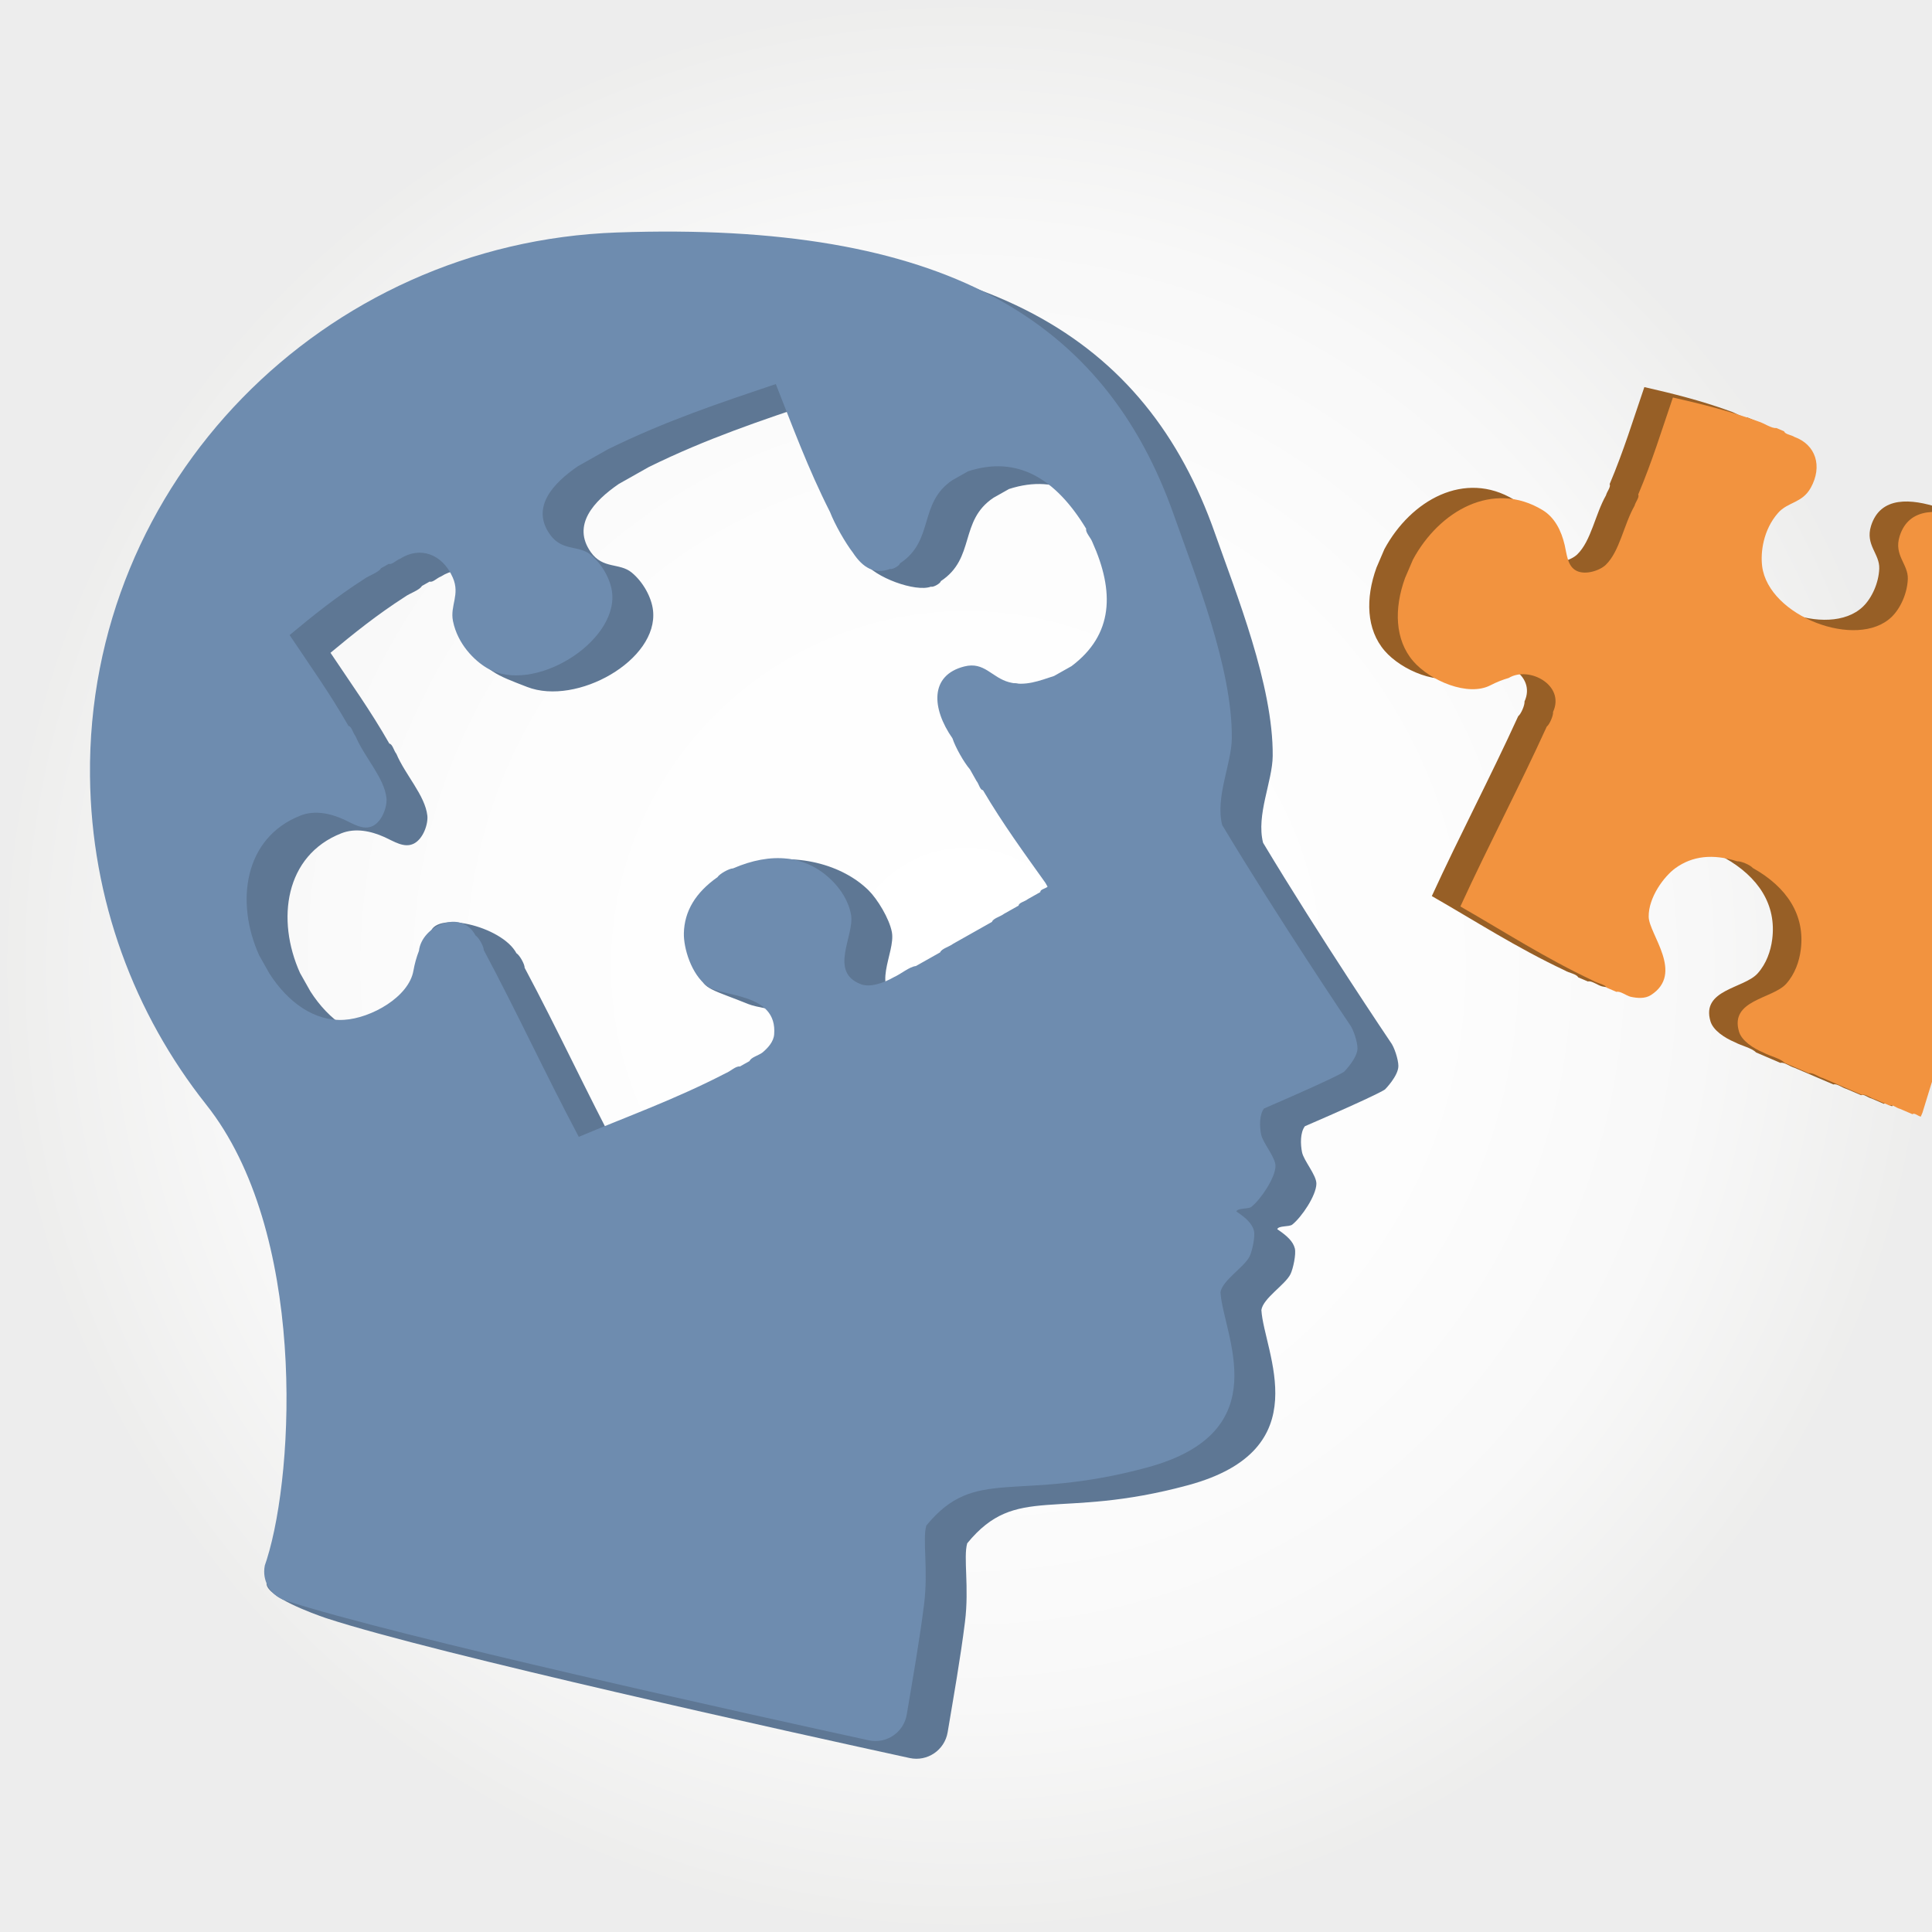
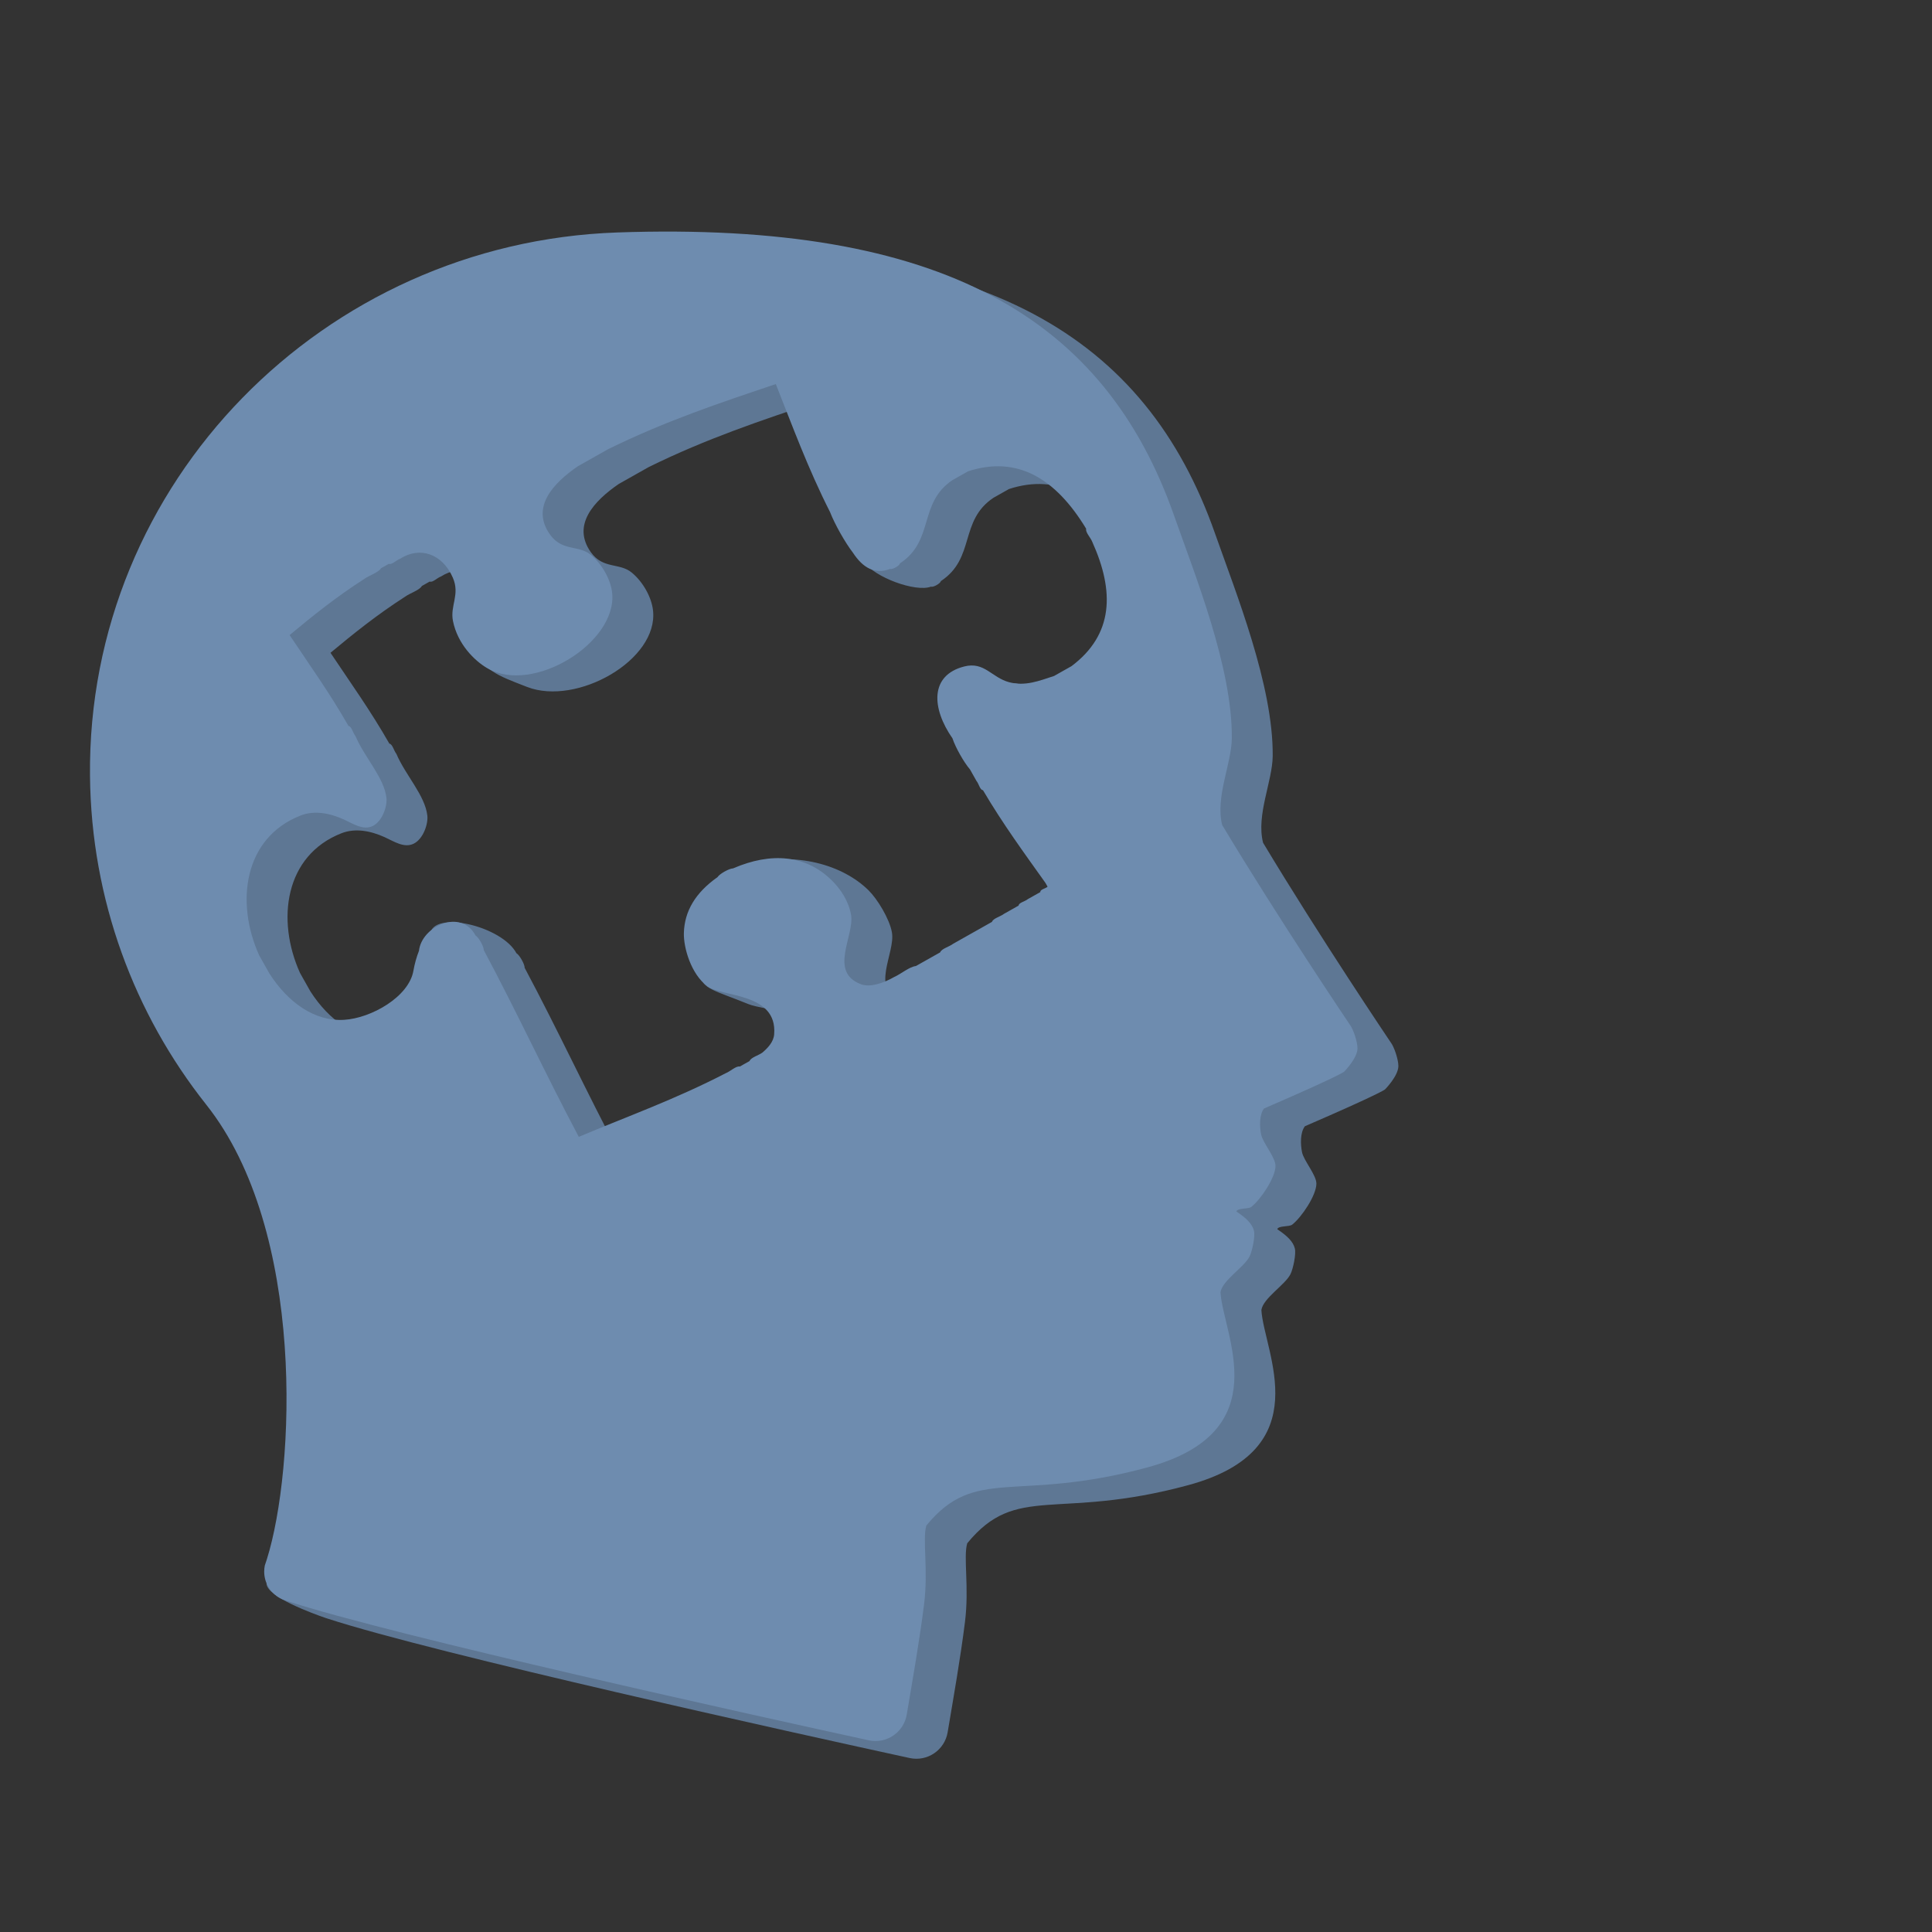
<svg xmlns="http://www.w3.org/2000/svg" version="1.1" x="0px" y="0px" width="472.477px" height="472.479px" viewBox="0 0 472.477 472.479" enable-background="new 0 0 472.477 472.479" xml:space="preserve">
  <rect x="0" y="0" width="472.477" height="472.479" fill="#333333" stroke="none" />
  <g id="Ebene_6">
    <radialGradient id="SVGID_1_" cx="236.135" cy="235.999" r="236.239" gradientTransform="matrix(1 0 0 -1 0.105 472.238)" gradientUnits="userSpaceOnUse">
      <stop offset="0" style="stop-color:#FFFFFF" />
      <stop offset="0.49" style="stop-color:#FDFDFD" />
      <stop offset="0.764" style="stop-color:#F8F8F8" />
      <stop offset="0.985" style="stop-color:#EEEEED" />
      <stop offset="1" style="stop-color:#EDEDED" />
    </radialGradient>
-     <rect x="0" fill="url(#SVGID_1_)" width="472.479" height="472.479" />
  </g>
  <g id="Ebene_9">
    <path fill="#5E7794" d="M338.699,266.432c0,0,3.279-3.297,3.279-5.742c0-1.555-1.004-4.672-1.896-5.807   c0,0-17.295-25.643-31.193-48.783c-1.727-6.819,2.295-14.979,2.354-21.229c0.16-17.241-9.01-39.904-14.109-54.417   c-16.902-48.108-56.364-72.062-136.216-69.268c-71.789,2.512-129.635,61.091-128.91,132.918   c0.305,30.336,10.871,58.214,28.395,80.331v0.004c24.588,30.9,21.697,89.396,14.871,111.176c-0.168,0.541-0.34,1.064-0.514,1.559   c-0.1,0.484-9.581-0.438-9.581,0.076c0,3.254,11.532,7.436,14.452,8.43c0.096,0.031,0.201,0.066,0.299,0.098   c26.498,8.656,115.296,28.225,142.524,34.154c4.332,0.943,8.566-1.932,9.297-6.305c1.457-8.707,3.115-18,4.236-26.975   c1.066-8.531-0.441-15.834,0.551-19.236c12.1-14.771,21.805-5.486,54.019-14.209c32.215-8.721,18.529-32.553,17.918-42.836   c0.414-2.893,5.834-6.166,7.123-8.789c0.635-1.295,1.402-4.857,1.061-6.258c-0.414-1.697-1.859-3.08-4.297-4.715   c0.27-0.918,2.906-0.533,3.658-1.125c2.277-1.797,5.861-7.088,5.908-9.988c0.033-2.125-3.105-5.652-3.518-7.736   c-0.381-1.93-0.473-4.76,0.705-6.334C337.492,267.482,338.699,266.432,338.699,266.432z M272.051,167.236   c-1.422,0.803-2.848,1.604-4.27,2.406c-3.613,1.179-7.071,2.586-11.021,1.522c-4.248-1.143-6.018-5.085-10.924-3.849   c-8.502,2.144-8.023,10.242-2.908,17.583c0.723,2.201,2.77,5.836,4.279,7.593c0.535,0.949,1.07,1.896,1.605,2.846   c0.555,0.637,0.848,2.215,1.574,2.238c4.885,8.289,10.098,15.393,15.269,22.658c0.178,0.316,0.355,0.633,0.535,0.949   c-0.486,0.463-1.891,0.672-1.766,1.307c-1.029,0.58-2.057,1.16-3.084,1.738c-0.636,0.555-2.214,0.85-2.237,1.574   c-1.186,0.67-2.373,1.338-3.561,2.006c-0.869,0.689-2.695,1.113-2.951,1.975c-1.502,0.848-3.004,1.693-4.506,2.541   c-1.664,0.938-3.324,1.871-4.984,2.809c-0.945,0.734-2.855,1.203-3.188,2.109c-1.977,1.115-3.955,2.229-5.932,3.342   c-1.578,0.164-3.602,1.924-5.354,2.705c-2.563,1.471-5.844,2.588-8.084,1.742c-8.018-3.025-1.471-11.936-2.432-17.074   c-0.617-3.303-3.527-8.068-5.687-10.207c-6.334-6.27-17.75-9.5-29.25-6.5c-0.941,0.012,2.789,6.793,2.291,7.594   c-5.377,3.793-13.907,14.018-14.041,19.406c-0.087,3.543,3.5,4,11.586,7.301c4.11,1.678,17.148,1.506,16.312,11.75   c-0.148,1.828-1.535,3.305-2.83,4.41c-0.945,0.736-2.857,1.203-3.188,2.109c-0.791,0.445-1.582,0.891-2.371,1.336   c-0.949-0.184-2.336,1.207-3.458,1.637c-12.31,6.375-24.001,10.539-35.934,15.563c-8.134-15.334-15.046-30.328-23.239-45.678   c0.031-0.863-1.251-3.139-2.006-3.559c-3.565-6.705-20.473-10.625-21.123-4.619c-0.604,1.563,6.229,11.527,5.937,13.178   c-1.073,6.438-10.351,11.668-16.962,12.061c-7.206,0.428-13.713-4.232-18.241-11.291c-0.847-1.504-1.694-3.006-2.541-4.508   c-5.858-12.998-3.704-28.75,10.134-34.162c3.388-1.324,7.134-0.59,10.533,0.941c2.31,1.041,4.806,2.768,7.153,1.598   c2.317-1.154,3.554-4.816,3.317-6.873c-0.57-4.947-5.379-9.914-7.579-15.11c-0.6-0.714-0.936-2.377-1.708-2.477   c-4.608-8.084-9.553-14.954-14.394-22.213c5.633-4.693,11.423-9.341,18.223-13.706c1.262-0.917,3.493-1.559,4.139-2.646   c0.632-0.356,1.265-0.713,1.897-1.069c0.712,0.314,1.86-0.935,2.745-1.233c4.903-3.133,10.37-1.208,12.908,4.604   c1.82,4.162-7.882,9.173-5.812,12.407c4,6.25,6.25,7,14,10c12.113,4.689,32.139-6.568,30.774-18.73   c-0.355-3.182-2.408-6.945-5.215-9.253c-2.985-2.456-7.027-0.779-10.003-4.992c-4.683-6.627,0.756-12.495,6.856-16.68   c2.452-1.382,4.904-2.764,7.354-4.146c14.138-6.957,27.579-11.413,41.039-15.938c4.098,10.343,7.834,20.582,13.258,31.295   c1.166,2.992-3.519,5.397-1.564,7.944c2.387,3.63,12.474,7.409,16.277,5.959c0.479,0.249,2.34-0.8,2.373-1.338   c8.539-5.612,4.438-14.756,12.891-20.395c1.266-0.713,2.531-1.426,3.797-2.14c12.016-3.896,21.382,1.708,28.866,14.056   c-0.229,0.87,1.115,2.179,1.5,3.221C282.594,148.983,282.324,159.505,272.051,167.236z" />
    <path fill="#6E8CAF" d="M328.699,262.098c0,0,3.279-3.297,3.279-5.742c0-1.555-1.004-4.672-1.896-5.807   c0,0-17.295-25.643-31.193-48.783c-1.727-6.819,2.295-14.979,2.354-21.229c0.16-17.241-9.01-39.904-14.109-54.417   c-16.9-48.108-56.363-72.062-136.216-69.268c-71.789,2.512-129.635,61.091-128.91,132.918   c0.305,30.336,10.871,58.214,28.395,80.331v0.004c24.588,30.9,21.697,89.396,14.871,111.176c-0.168,0.541-0.34,1.064-0.514,1.559   c-0.1,0.484-0.152,0.986-0.152,1.5c0,3.254,2.104,6.012,5.023,7.006c0.096,0.031,0.201,0.066,0.299,0.098   c26.498,8.656,115.296,28.225,142.523,34.154c4.333,0.943,8.567-1.932,9.297-6.305c1.457-8.707,3.115-18,4.236-26.975   c1.066-8.531-0.441-15.834,0.551-19.236c12.1-14.771,21.805-5.486,54.018-14.209c32.215-8.721,18.529-32.553,17.918-42.836   c0.414-2.893,5.834-6.166,7.123-8.789c0.635-1.295,1.402-4.857,1.061-6.258c-0.414-1.697-1.859-3.08-4.297-4.715   c0.27-0.918,2.906-0.533,3.658-1.125c2.277-1.797,5.861-7.088,5.908-9.988c0.033-2.125-3.105-5.652-3.518-7.736   c-0.381-1.93-0.473-4.76,0.705-6.334C327.492,263.148,328.699,262.098,328.699,262.098z M262.052,162.902   c-1.422,0.803-2.848,1.604-4.27,2.406c-3.613,1.179-7.072,2.586-11.021,1.522c-4.248-1.143-6.018-5.085-10.924-3.849   c-8.502,2.144-8.024,10.242-2.908,17.583c0.723,2.201,2.77,5.836,4.279,7.593c0.535,0.949,1.07,1.896,1.605,2.846   c0.555,0.638,0.848,2.215,1.574,2.239c4.885,8.289,10.098,15.393,15.27,22.658c0.178,0.315,0.355,0.632,0.535,0.948   c-0.486,0.464-1.891,0.672-1.766,1.308c-1.029,0.58-2.057,1.159-3.084,1.738c-0.637,0.555-2.215,0.849-2.238,1.574   c-1.186,0.669-2.373,1.338-3.561,2.006c-0.869,0.689-2.695,1.113-2.951,1.975c-1.502,0.847-3.004,1.693-4.506,2.54   c-1.664,0.938-3.324,1.872-4.984,2.809c-0.945,0.735-2.855,1.203-3.188,2.109c-1.977,1.115-3.956,2.229-5.932,3.342   c-1.578,0.164-3.602,1.924-5.354,2.705c-2.563,1.471-5.843,2.588-8.083,1.742c-8.018-3.025-1.471-11.936-2.432-17.074   c-0.618-3.303-2.52-6.167-4.68-8.306c-6.335-6.269-14.86-6.977-24.172-2.946c-0.941,0.011-3.297,1.338-3.795,2.139   c-5.377,3.793-8.09,8.312-8.224,13.701c-0.087,3.542,1.737,10.023,5.769,13.005c3.568,2.641,17.148,1.506,16.313,11.75   c-0.148,1.828-1.536,3.305-2.83,4.41c-0.945,0.736-2.857,1.203-3.188,2.109c-0.791,0.445-1.583,0.891-2.372,1.336   c-0.948-0.184-2.335,1.207-3.457,1.637c-12.31,6.375-24.001,10.539-35.934,15.563c-8.134-15.334-15.046-30.328-23.239-45.677   c0.031-0.864-1.251-3.139-2.006-3.56c-3.565-6.704-13.188-2.269-13.838,3.736c-0.604,1.563-1.056,3.172-1.348,4.823   c-1.073,6.438-10.351,11.668-16.962,12.061c-7.206,0.428-13.713-4.232-18.241-11.291c-0.847-1.504-1.694-3.006-2.541-4.508   c-5.858-12.998-3.704-28.75,10.134-34.161c3.388-1.324,7.134-0.591,10.533,0.941c2.31,1.041,4.806,2.768,7.153,1.598   c2.317-1.155,3.554-4.817,3.317-6.873c-0.57-4.947-5.379-9.914-7.579-15.11c-0.6-0.714-0.936-2.377-1.708-2.477   c-4.608-8.084-9.553-14.954-14.394-22.213c5.633-4.693,11.423-9.341,18.223-13.706c1.262-0.917,3.493-1.559,4.139-2.646   c0.632-0.356,1.265-0.713,1.897-1.069c0.712,0.314,1.86-0.935,2.745-1.233c4.903-3.133,10.37-1.208,12.908,4.604   c1.82,4.162-0.716,6.842,0.038,10.606c1.136,5.662,5.268,9.723,8.377,11.535c11.221,6.542,31.912-6.303,30.547-18.465   c-0.355-3.182-2.408-6.945-5.215-9.253c-2.985-2.456-7.027-0.779-10.003-4.992c-4.683-6.627,0.756-12.495,6.856-16.68   c2.452-1.382,4.904-2.764,7.354-4.146c14.138-6.957,27.579-11.413,41.038-15.938c4.099,10.343,7.835,20.582,13.259,31.295   c1.165,2.992,3.66,7.418,5.615,9.965c2.386,3.63,5.295,5.388,9.097,3.938c0.479,0.249,2.34-0.8,2.373-1.338   c8.539-5.612,4.438-14.756,12.891-20.395c1.266-0.713,2.531-1.426,3.797-2.14c12.016-3.896,21.383,1.708,28.867,14.056   c-0.229,0.87,1.115,2.179,1.5,3.221C272.594,144.649,272.326,155.171,262.052,162.902z" />
    <g>
-       <path fill-rule="evenodd" clip-rule="evenodd" fill="#975F26" d="M388.33,240.028c-0.791-0.34-1.586-0.683-2.381-1.021    c-0.41-0.826-2.262-1.07-3.238-1.67c-11.941-5.63-21.854-12.071-32.555-18.197c6.9-15.021,14.25-28.924,21.129-44    c0.672-0.476,1.652-2.763,1.535-3.577c3.012-6.573-5.91-11.292-10.83-8.312c-1.533,0.446-3.012,1.036-4.43,1.769    c-5.492,2.911-14.816-1.086-18.936-5.863c-4.49-5.206-4.727-12.825-2.004-20.333c0.648-1.512,1.295-3.02,1.941-4.529    c6.449-11.951,19.617-19.429,31.715-12.086c2.961,1.799,4.572,5.059,5.377,8.517c0.549,2.351,0.688,5.238,2.93,6.337    c2.213,1.086,5.699-0.096,7.121-1.464c3.414-3.292,4.393-9.803,7.051-14.472c0.197-0.867,1.258-2.083,0.885-2.726    c3.455-8.161,5.797-15.875,8.49-23.737c6.809,1.549,13.674,3.243,20.91,5.866c1.424,0.424,3.199,1.74,4.396,1.601    c0.633,0.271,1.271,0.544,1.904,0.817c0.174,0.72,1.781,0.866,2.521,1.364c5.207,1.9,6.91,7.15,3.979,12.431    c-2.1,3.785-5.59,3.415-8.002,6.162c-3.629,4.135-4.313,9.609-3.887,13.009c1.535,12.276,23.223,20.508,31.637,12.441    c2.201-2.109,3.865-5.838,3.988-9.297c0.133-3.677-3.473-5.768-2.008-10.456c2.309-7.376,9.896-6.654,16.59-4.457    c2.461,1.057,4.926,2.113,7.389,3.169c13.441,6.677,24.586,14.272,35.795,21.842c-5.459,9.082-11.049,17.83-16.018,28.129    c-1.592,2.612-3.5,7.058-4.295,10.012c-1.367,3.904-1.016,7.122,2.279,9.161c0.088,0.509,1.959,1.311,2.385,1.023    c9.188,3.218,13.732-5.173,22.889-2.037c1.271,0.546,2.541,1.091,3.814,1.635c9.896,6.842,11.07,17.168,6.057,29.974    c-0.793,0.329-1.004,2.105-1.57,2.999c-6.014,11.14-14.135,17.022-25.924,13.717c-1.428-0.611-2.859-1.229-4.291-1.838    c-2.98-2.054-6.049-3.857-7.525-7.46c-1.59-3.875,0.369-7.495-3.404-10.492c-6.537-5.197-12.391-0.151-14.986,7.965    c-1.248,1.819-2.814,5.47-3.271,7.631c-0.412,0.951-0.818,1.906-1.227,2.858c-0.162,0.789-1.186,1.922-0.785,2.488    c-3.447,8.488-5.809,16.542-8.318,24.656c-0.133,0.318-0.271,0.635-0.406,0.954c-0.631-0.103-1.605-1.044-2.012-0.581    c-1.035-0.444-2.068-0.884-3.098-1.33c-0.787-0.16-1.922-1.185-2.486-0.78c-1.191-0.512-2.385-1.022-3.574-1.536    c-1.027-0.26-2.402-1.396-3.203-1.094c-1.51-0.644-3.018-1.295-4.529-1.938c-1.672-0.718-3.336-1.433-5.008-2.147    c-1.104-0.292-2.561-1.47-3.439-1.193c-1.986-0.85-3.973-1.706-5.957-2.557c-1.039-1.1-3.541-1.612-5.145-2.486    c-2.596-1.09-5.336-2.926-5.992-5.113c-2.348-7.816,8.182-8.014,11.516-11.713c2.143-2.375,3.209-5.474,3.578-8.342    c1.082-8.421-3.313-15.28-11.744-19.999c-0.555-0.705-2.924-1.721-3.814-1.634c-5.98-1.876-10.969-1.315-15.125,1.697    c-2.73,1.984-6.582,7.11-6.51,11.887c0.066,4.229,8.781,13.849,0.543,19.14c-1.471,0.945-3.389,0.751-4.973,0.409    C390.666,240.933,389.207,239.756,388.33,240.028z" />
-       <path fill-rule="evenodd" clip-rule="evenodd" fill="#F2933F" d="M395.32,242.569c-0.795-0.343-1.59-0.685-2.383-1.024    c-0.41-0.824-2.266-1.068-3.242-1.668c-11.941-5.631-21.852-12.07-32.555-18.198c6.902-15.021,14.252-28.923,21.133-44    c0.67-0.475,1.65-2.762,1.533-3.574c3.014-6.576-5.908-11.294-10.83-8.313c-1.531,0.446-3.01,1.034-4.43,1.768    c-5.492,2.909-14.813-1.086-18.936-5.863c-4.492-5.206-4.727-12.827-2.004-20.333c0.65-1.51,1.297-3.018,1.943-4.528    c6.449-11.95,19.615-19.429,31.713-12.086c2.963,1.798,4.572,5.06,5.379,8.516c0.549,2.35,0.686,5.239,2.928,6.338    c2.215,1.086,5.699-0.095,7.119-1.465c3.416-3.292,4.395-9.803,7.055-14.472c0.191-0.866,1.256-2.083,0.885-2.725    c3.451-8.161,5.793-15.877,8.488-23.737c6.809,1.549,13.674,3.243,20.908,5.865c1.426,0.424,3.199,1.743,4.396,1.602    c0.635,0.271,1.273,0.544,1.908,0.817c0.17,0.722,1.783,0.868,2.52,1.364c5.207,1.9,6.91,7.15,3.979,12.432    c-2.098,3.783-5.59,3.415-8.004,6.162c-3.627,4.133-4.309,9.608-3.885,13.009c1.539,12.275,23.223,20.507,31.637,12.441    c2.203-2.11,3.863-5.841,3.988-9.298c0.131-3.678-3.475-5.768-2.006-10.456c2.309-7.376,9.893-6.654,16.588-4.457    c2.463,1.056,4.926,2.114,7.391,3.168c13.438,6.679,24.586,14.273,35.791,21.842c-5.457,9.083-11.047,17.83-16.018,28.13    c-1.59,2.612-3.496,7.059-4.293,10.011c-1.367,3.906-1.018,7.125,2.277,9.164c0.088,0.505,1.957,1.307,2.387,1.021    c9.184,3.218,13.732-5.174,22.889-2.038c1.27,0.545,2.543,1.09,3.814,1.637c9.898,6.839,11.072,17.17,6.055,29.974    c-0.789,0.331-1.004,2.101-1.568,2.997c-6.014,11.14-14.135,17.023-25.924,13.72c-1.43-0.615-2.861-1.229-4.291-1.841    c-2.979-2.056-6.047-3.857-7.523-7.462c-1.592-3.875,0.367-7.492-3.404-10.492c-6.539-5.194-12.393-0.148-14.988,7.966    c-1.246,1.82-2.816,5.47-3.271,7.628c-0.41,0.956-0.818,1.907-1.227,2.861c-0.16,0.79-1.186,1.922-0.783,2.484    c-3.449,8.49-5.809,16.546-8.318,24.66c-0.135,0.317-0.273,0.636-0.406,0.954c-0.635-0.1-1.604-1.041-2.012-0.581    c-1.035-0.441-2.068-0.887-3.1-1.33c-0.787-0.158-1.924-1.183-2.486-0.782c-1.191-0.511-2.383-1.024-3.576-1.533    c-1.025-0.261-2.4-1.397-3.201-1.092c-1.508-0.647-3.02-1.297-4.527-1.942c-1.672-0.716-3.34-1.434-5.01-2.148    c-1.1-0.291-2.561-1.465-3.438-1.194c-1.988-0.848-3.975-1.702-5.961-2.554c-1.035-1.1-3.539-1.615-5.139-2.487    c-2.598-1.09-5.338-2.927-5.996-5.111c-2.346-7.816,8.182-8.013,11.516-11.713c2.143-2.377,3.209-5.47,3.578-8.345    c1.082-8.418-3.311-15.277-11.746-19.998c-0.551-0.705-2.92-1.72-3.813-1.634c-5.98-1.877-10.971-1.315-15.123,1.699    c-2.732,1.983-6.582,7.111-6.51,11.886c0.066,4.228,8.777,13.849,0.541,19.14c-1.469,0.945-3.389,0.75-4.975,0.409    C397.654,243.47,396.195,242.292,395.32,242.569z" />
-     </g>
+       </g>
  </g>
</svg>